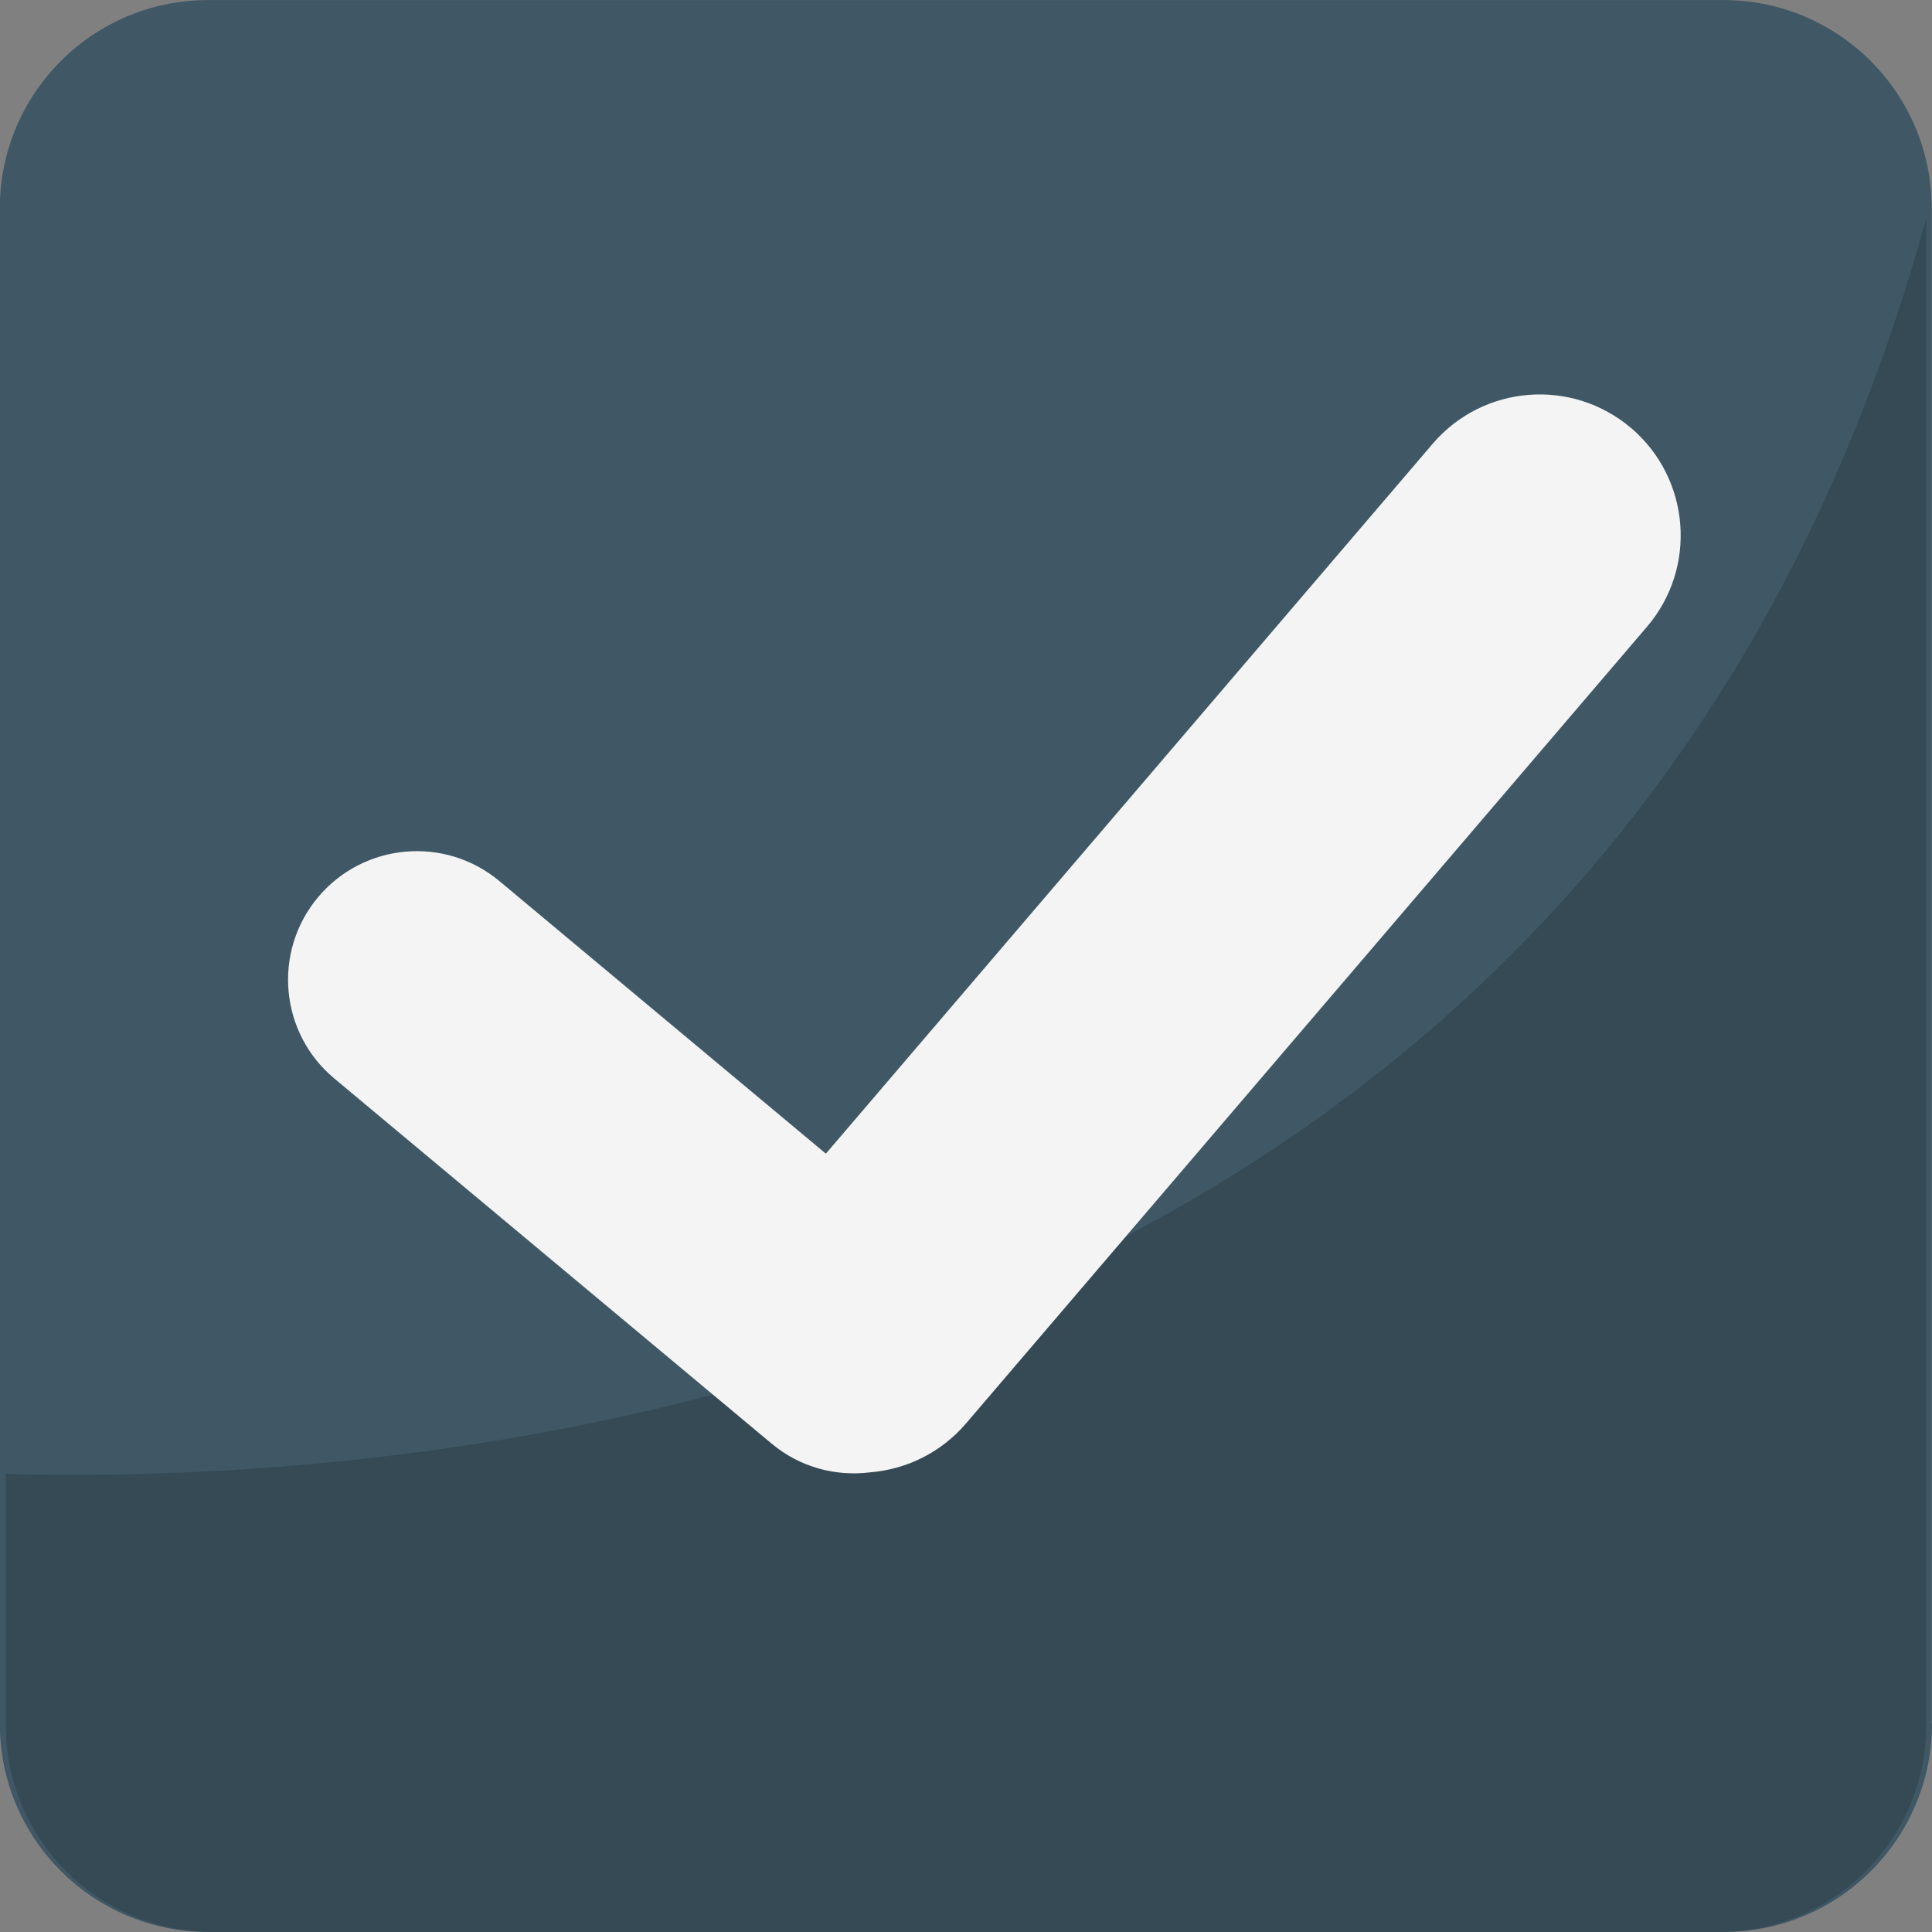
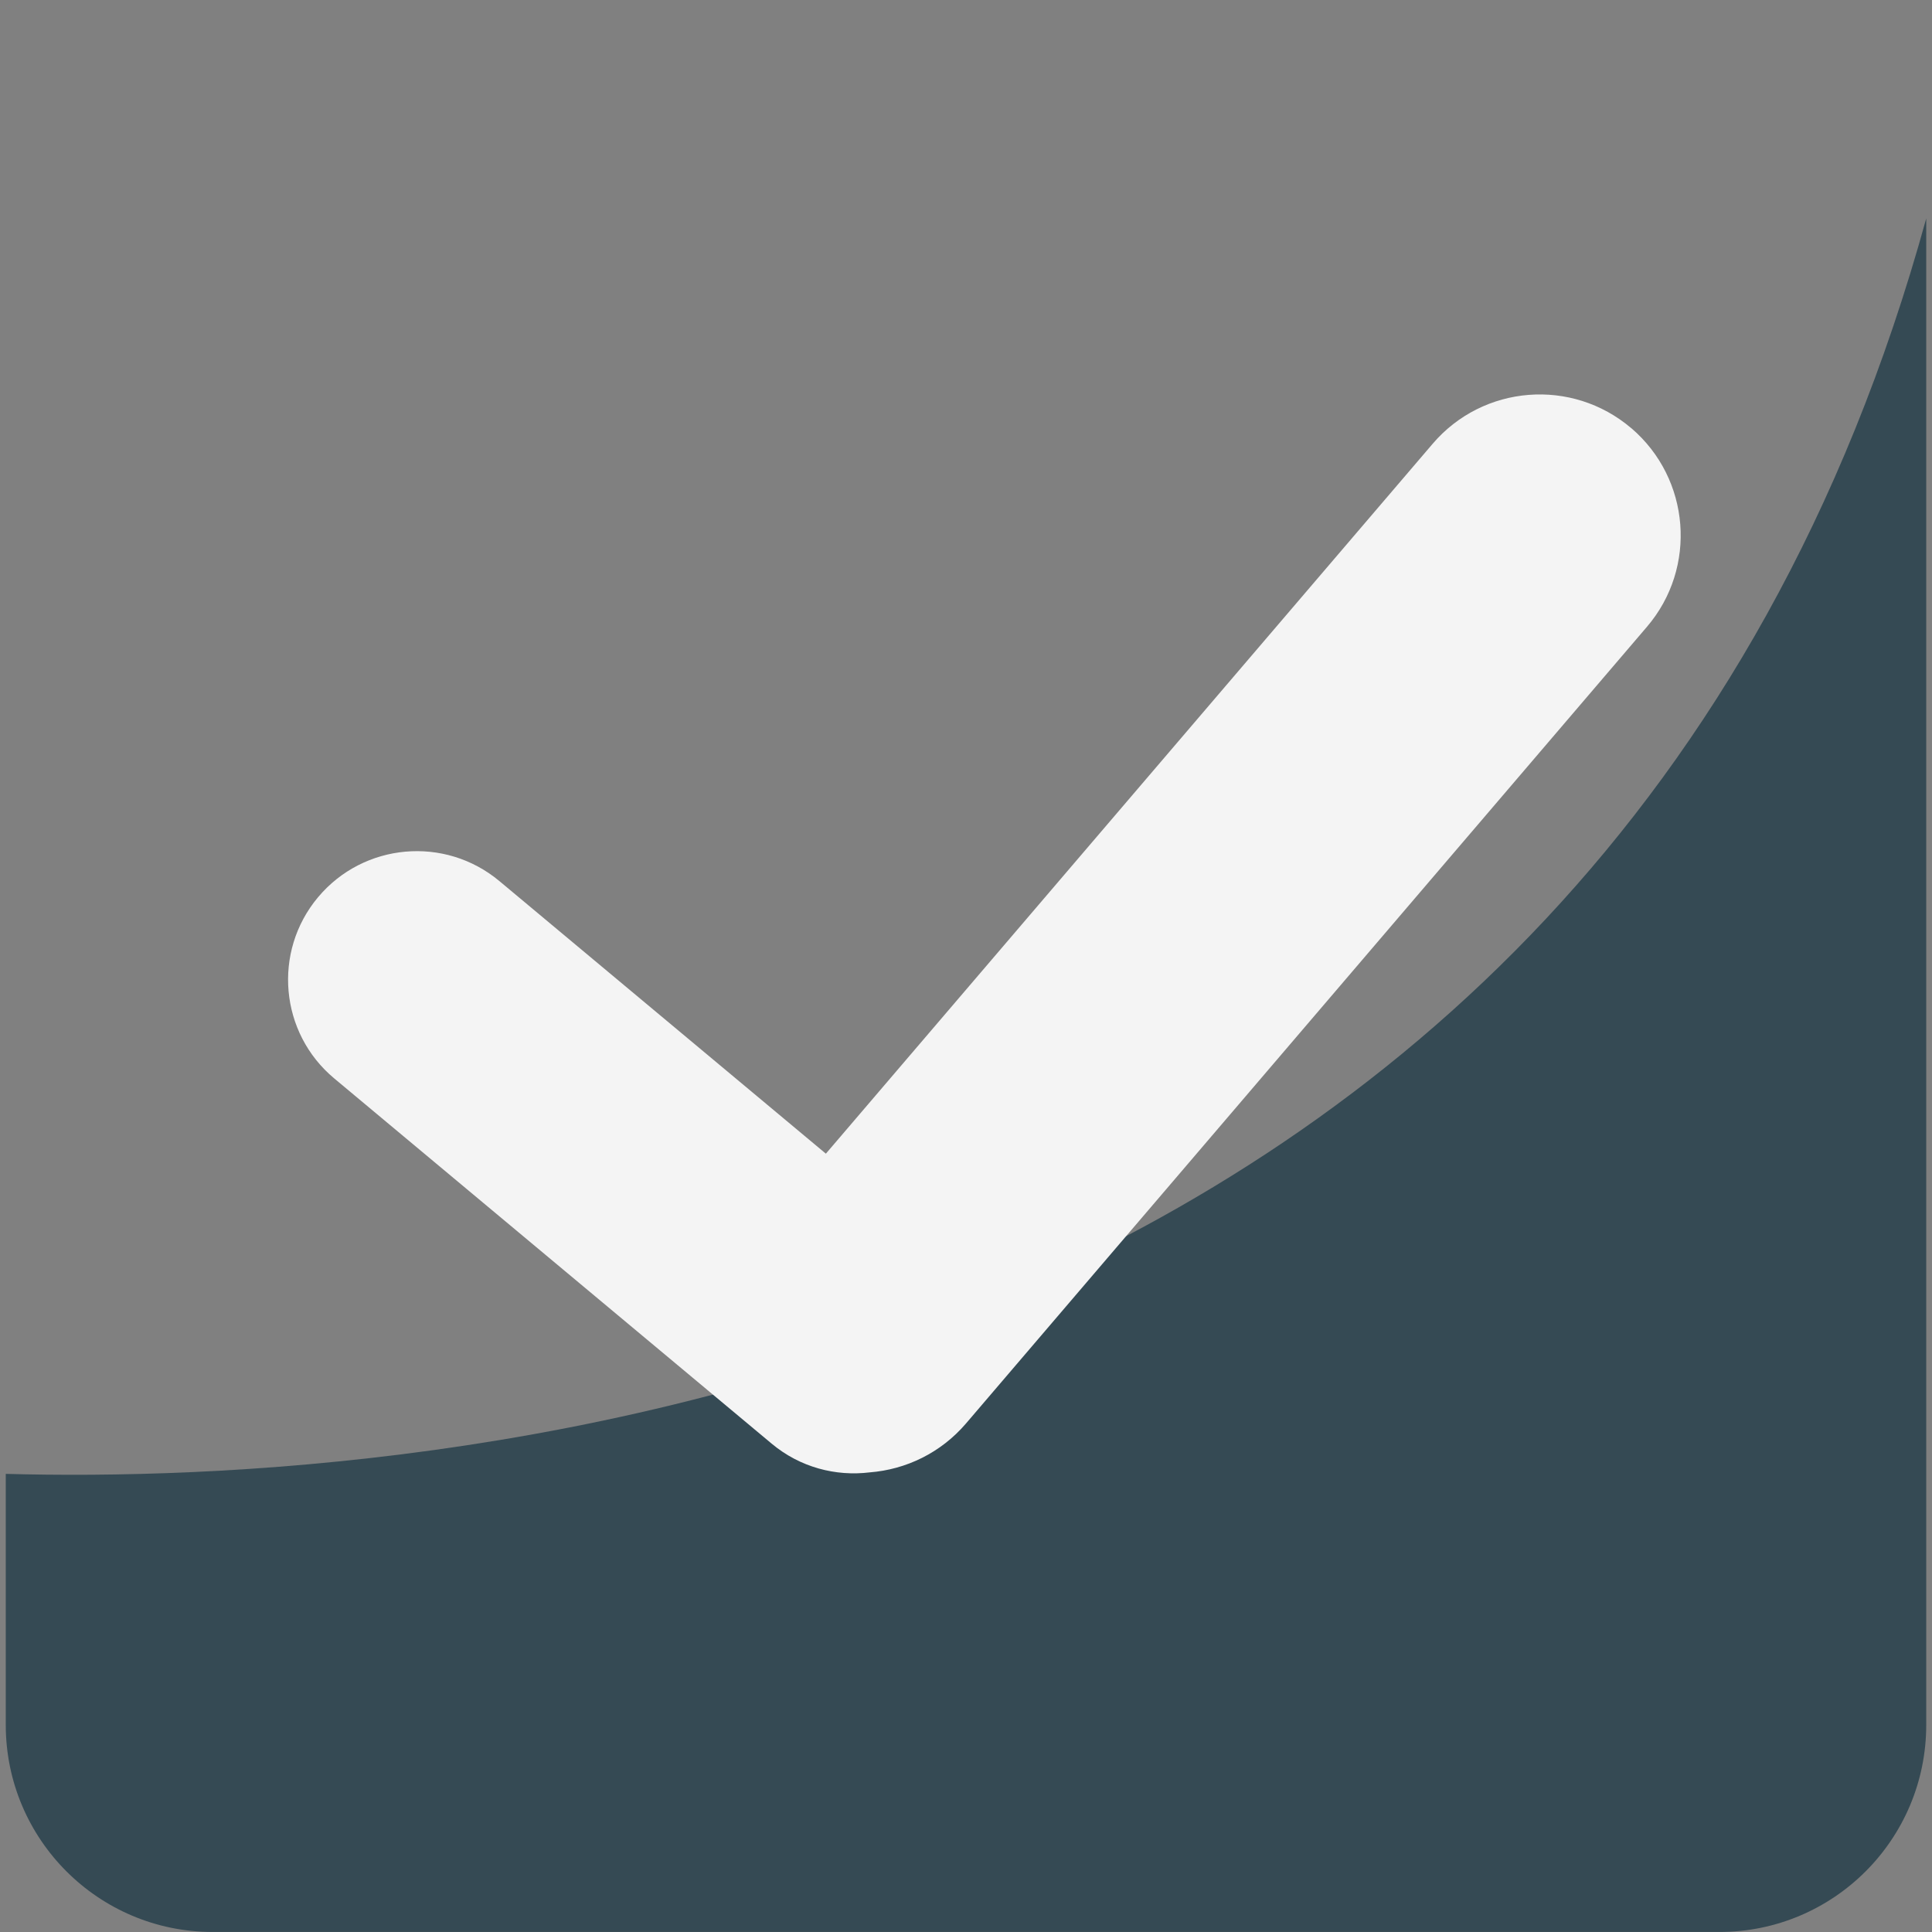
<svg xmlns="http://www.w3.org/2000/svg" viewBox="0 0 64 64" enable-background="new 0 0 64 64">
  <rect x="0" y="0" width="64" height="64" fill="#808080" stroke="none" />
-   <path fill="#405866" d="m64 57.1c0 3.813-3.087 6.898-6.898 6.898h-50.21c-3.807 0-6.898-3.086-6.898-6.898v-50.2c0-3.809 3.091-6.898 6.898-6.898h50.2c3.812 0 6.898 3.089 6.898 6.898v50.2" />
  <path fill="#354a54" d="m.191 48.824v8.315c0 3.791 3.072 6.86 6.856 6.86h49.908c3.787 0 6.854-3.069 6.854-6.86v-49.903c-10.861 39.462-49.915 41.963-63.62 41.588" />
  <path fill="#f4f4f4" d="m54.04 14.186c-1.962-1.675-4.909-1.444-6.582.516l-20.1 23.515-10.815-9.03c-1.809-1.51-4.498-1.268-6.01.538-1.509 1.805-1.266 4.495.54 6l14.492 12.1c.942.786 2.119 1.087 3.248.949 1.193-.094 2.35-.641 3.189-1.622l22.554-26.387c1.676-1.958 1.442-4.905-.516-6.581" />
</svg>